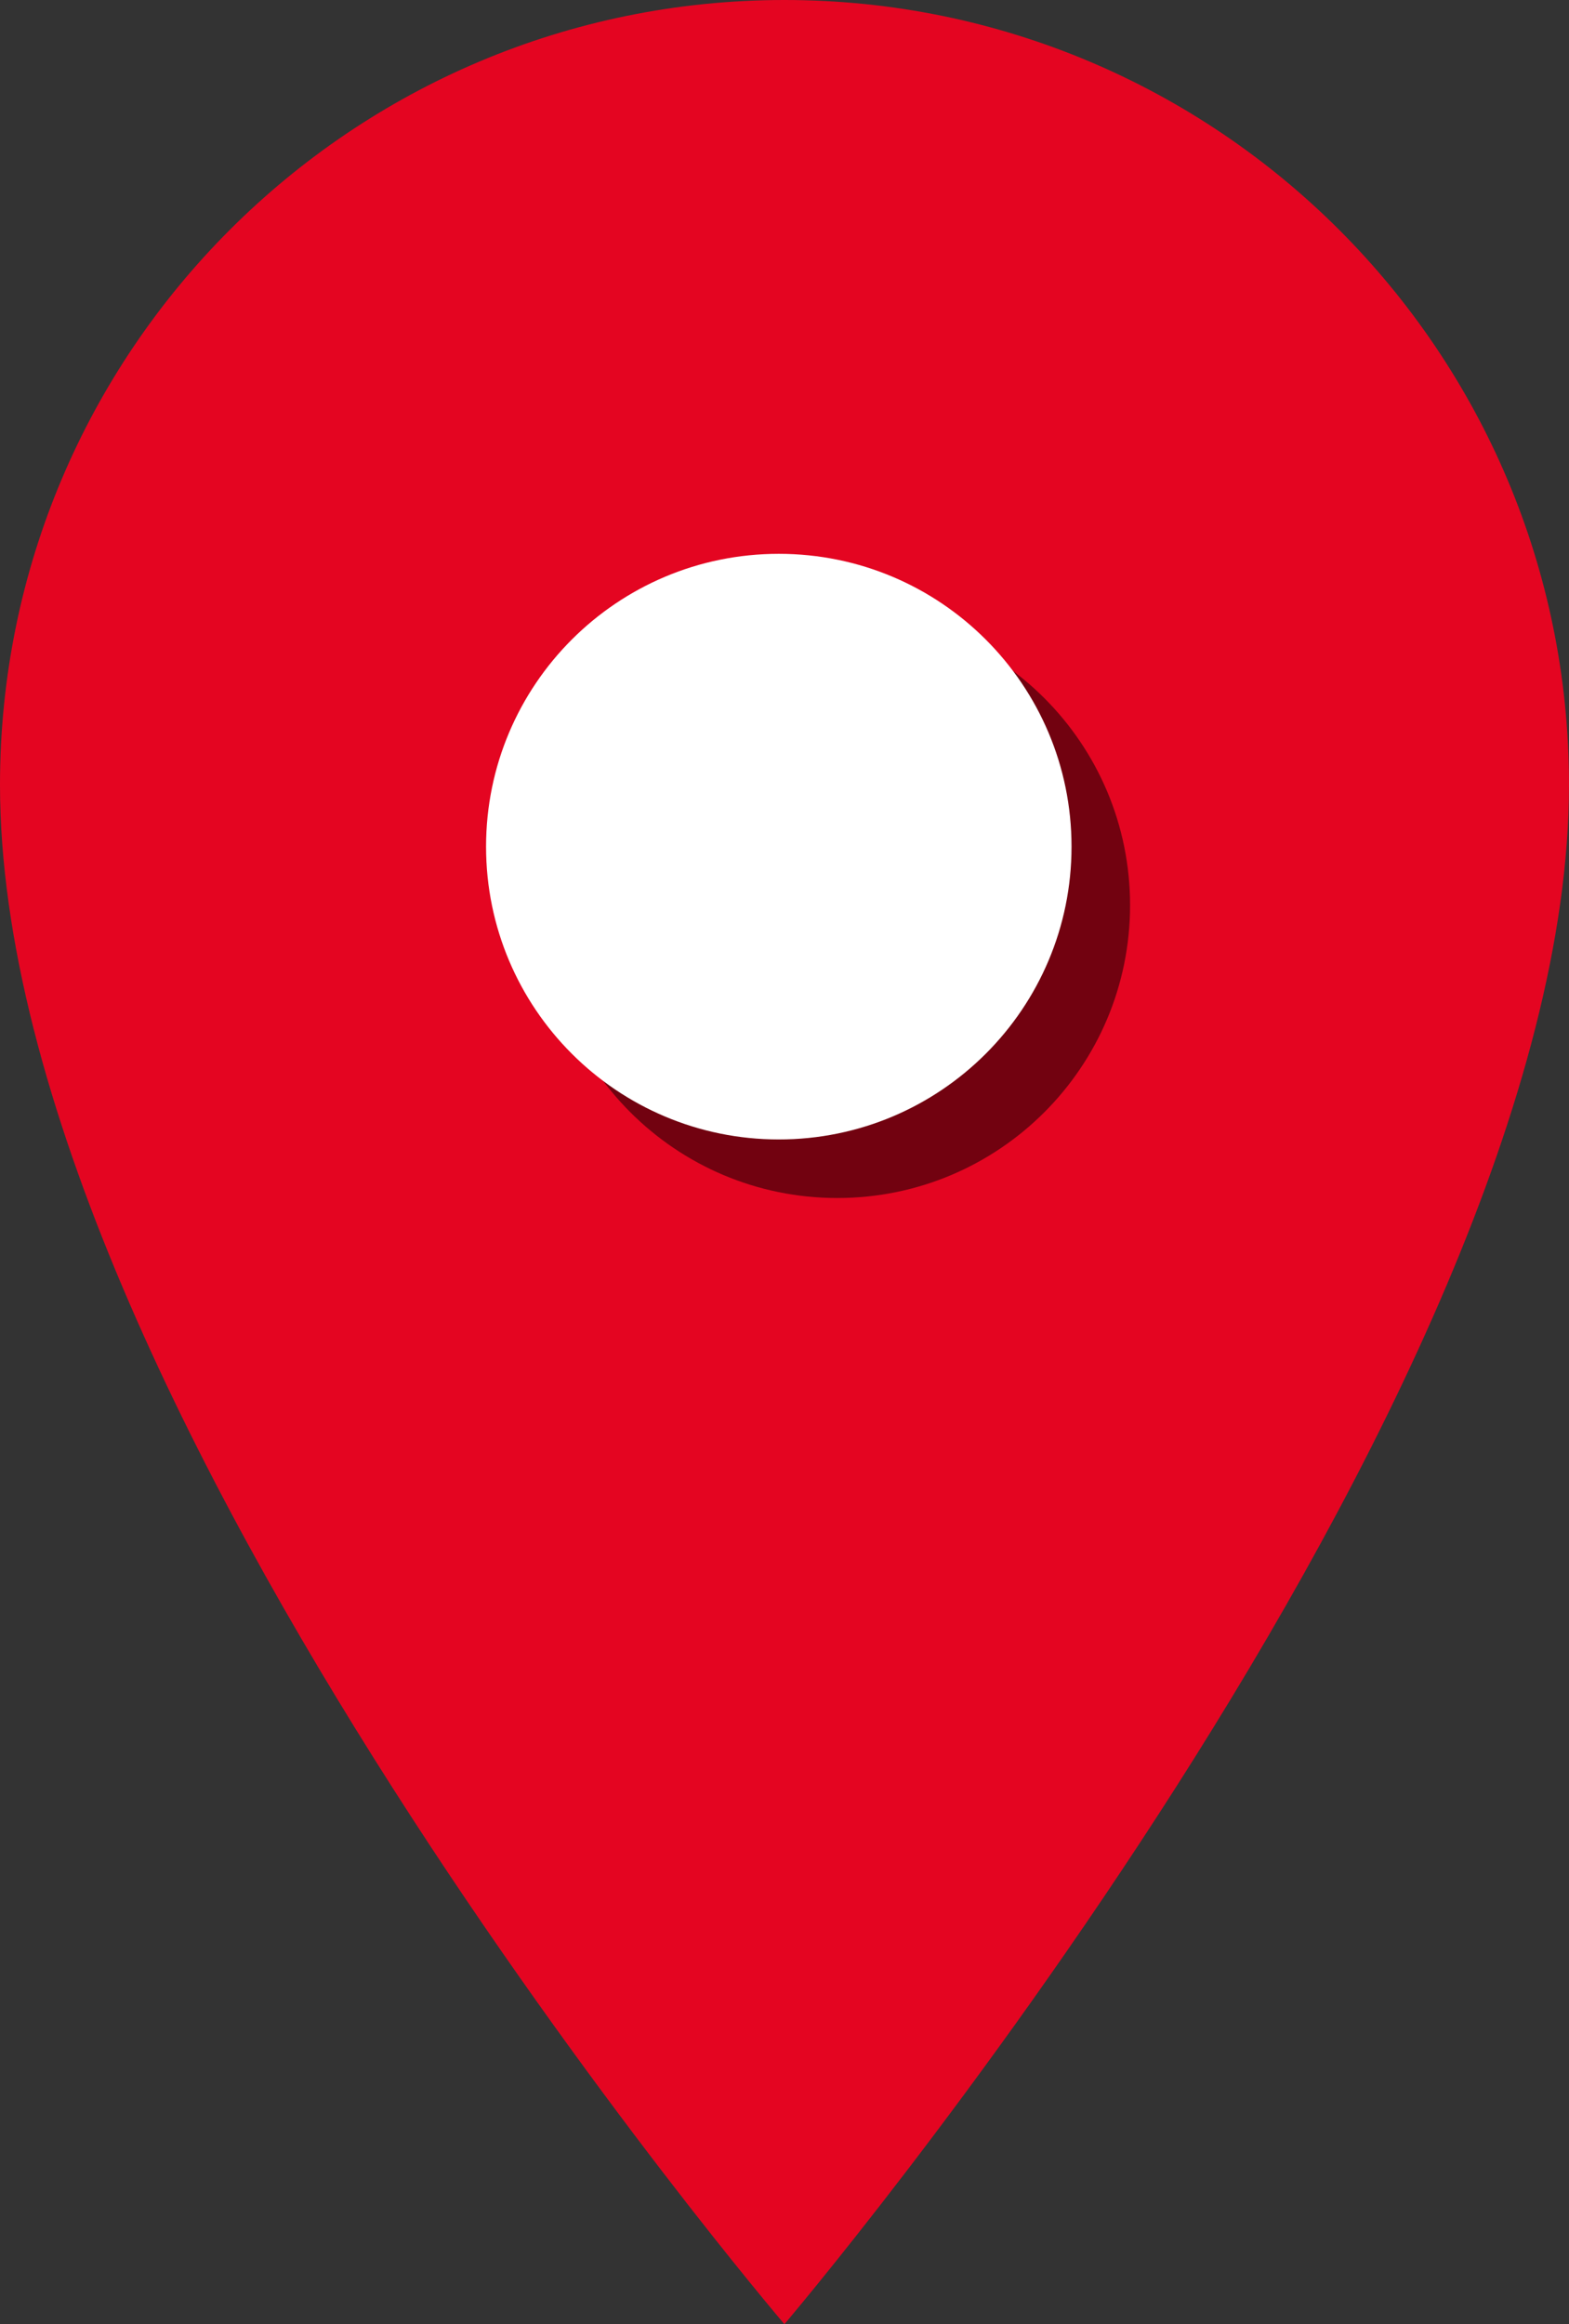
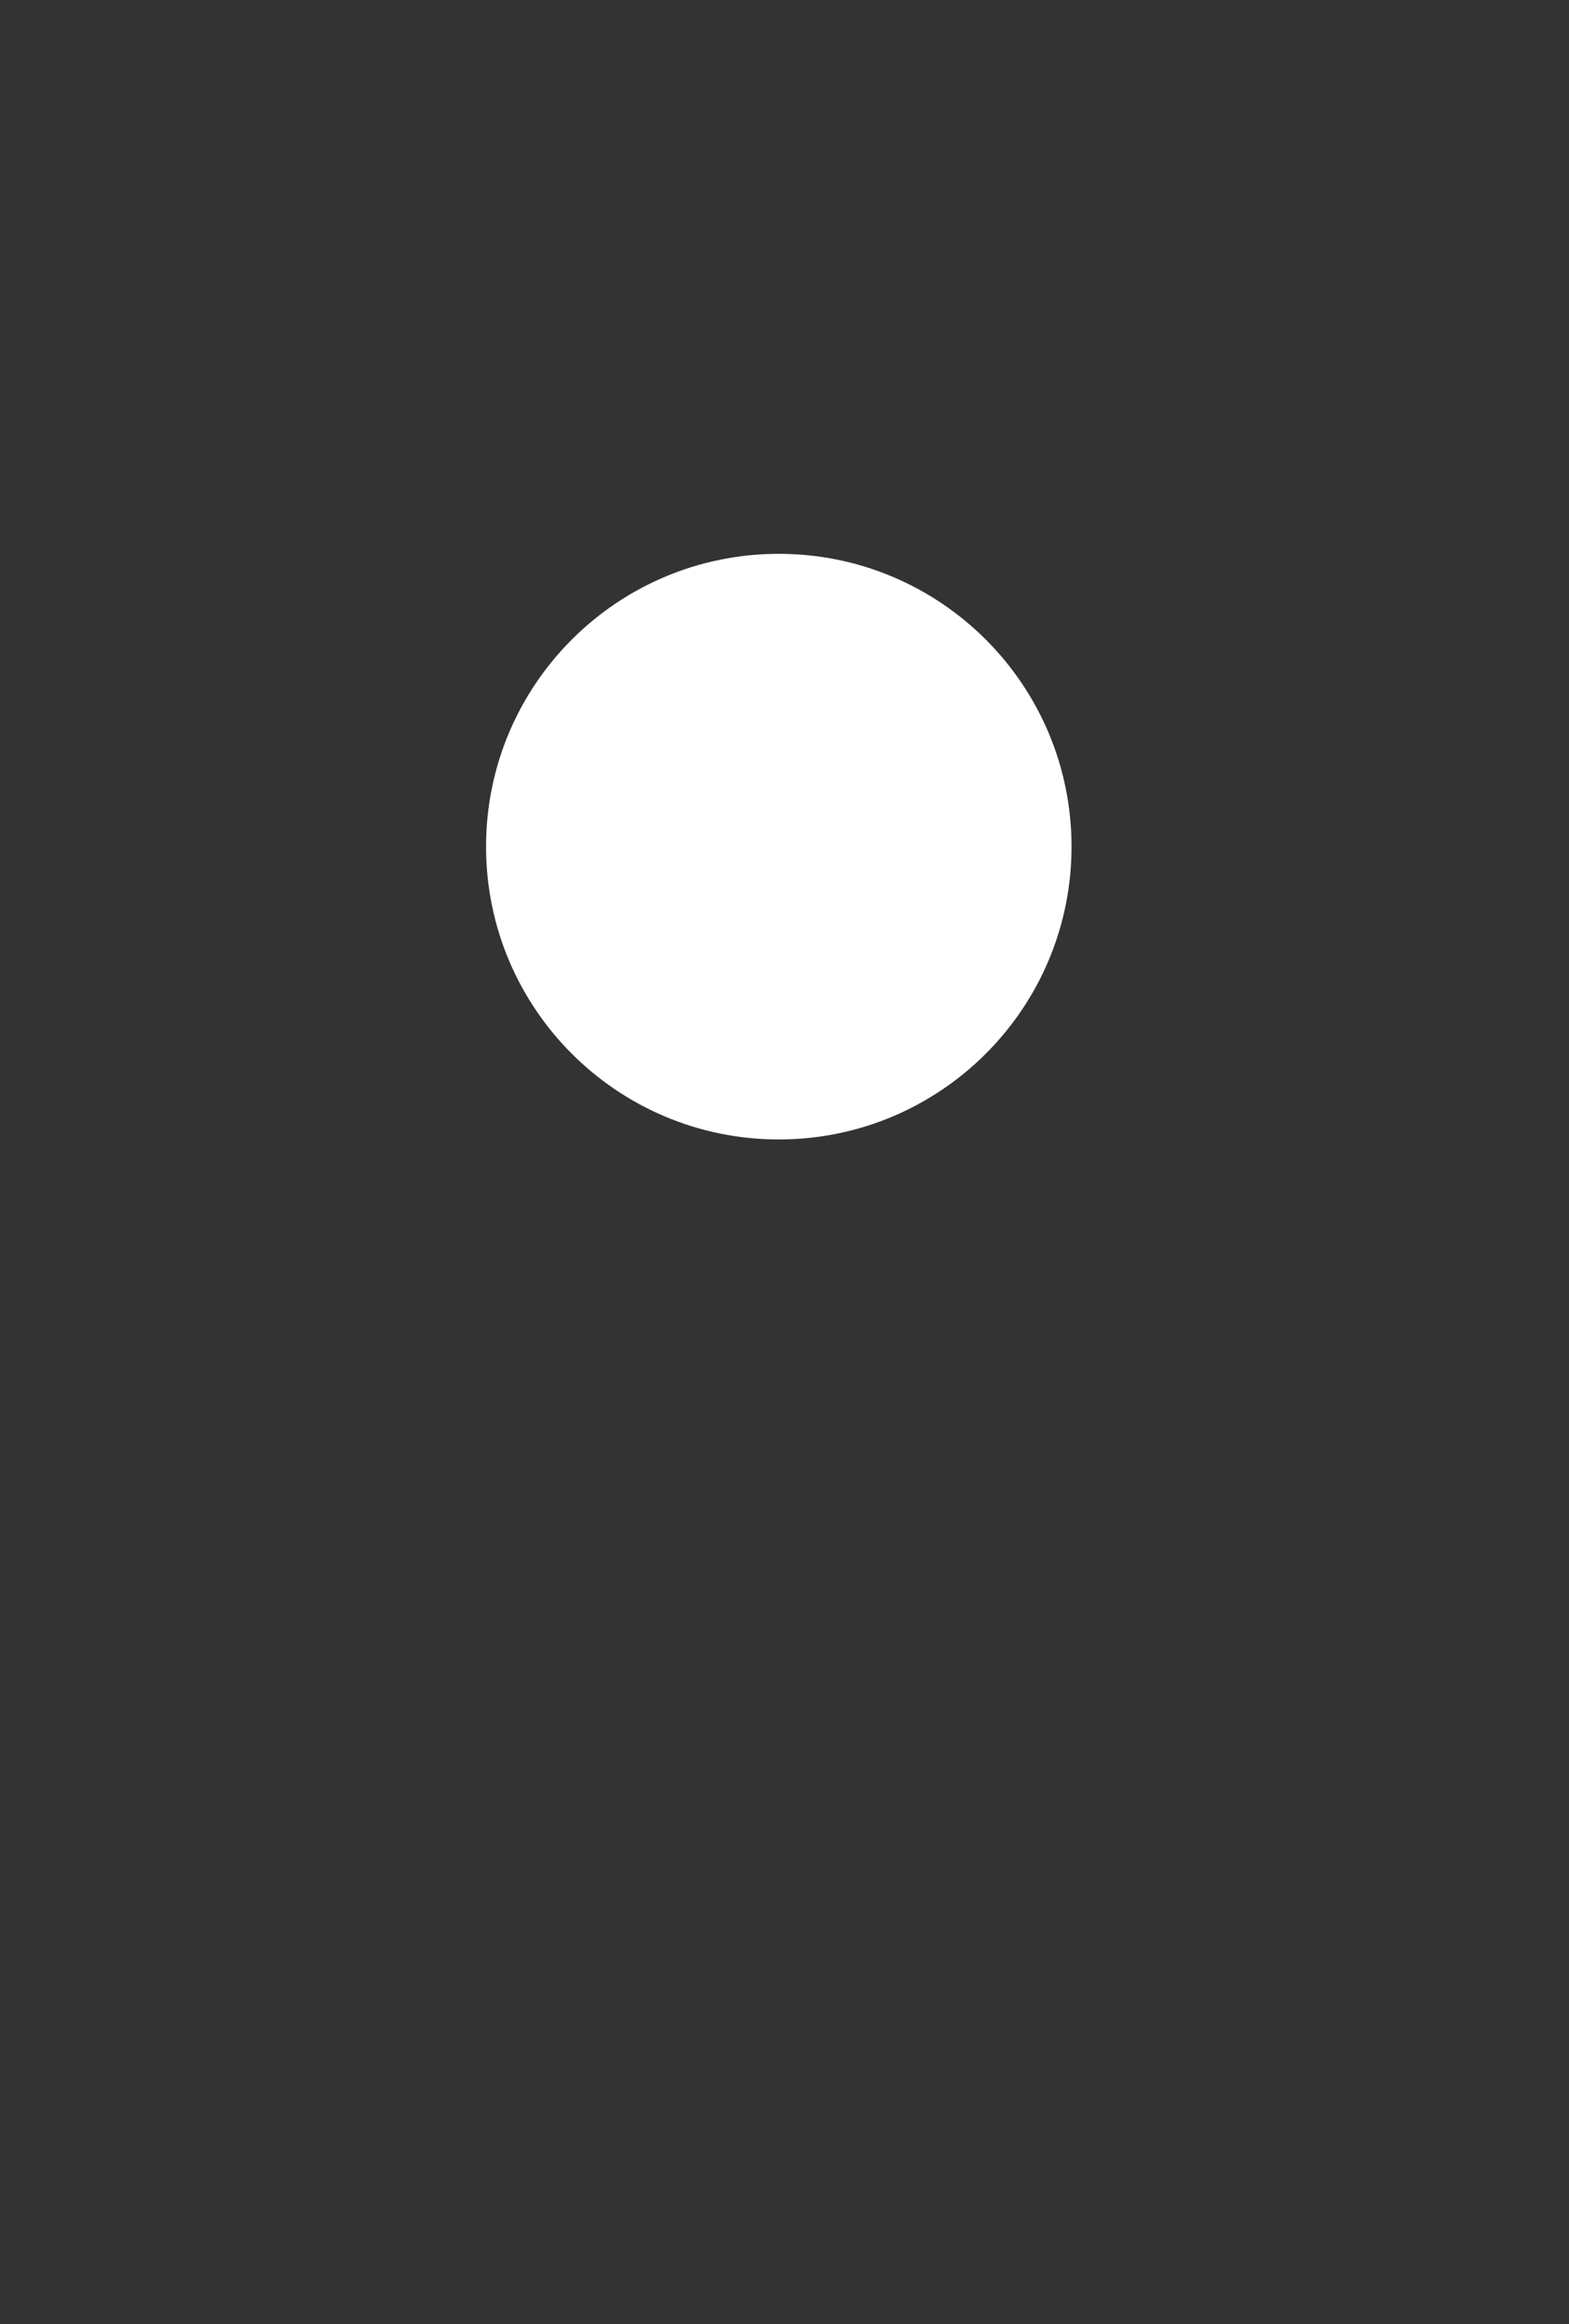
<svg xmlns="http://www.w3.org/2000/svg" version="1.1" x="0px" y="0px" width="26.799px" height="39.687px" viewBox="0 0 26.799 39.687" enable-background="new 0 0 26.799 39.687" xml:space="preserve">
  <rect x="0" y="0" width="26.799" height="39.687" fill="#333333" stroke="none" />
  <g id="Layer_1">
    <g id="OBJECTS">
      <g id="Ebene_1_1_">
		</g>
    </g>
    <g id="Capa_1">
	</g>
  </g>
  <g id="Capa_1_1_">
</g>
  <g id="Ebene_1">
</g>
  <g id="Pins_Widget">
-     <path fill="#E40521" d="M26.799,13.4c0-7.4-6-13.4-13.4-13.4C6,0,0,6,0,13.4C0,24,13.398,39.687,13.398,39.687   S26.799,23.943,26.799,13.4L26.799,13.4z" />
-   </g>
+     </g>
  <g id="Zusätzliche_POIs_zum_Widget">
    <g opacity="0.5">
-       <path id="Pfad_5515_15_" d="M14.302,20.457c-2.762,0-5-2.238-5-5s2.238-5,5-5s5,2.238,5,5S17.064,20.457,14.302,20.457z" />
-     </g>
+       </g>
    <g>
      <g>
        <path id="Pfad_5515_12_" fill="#FFFFFF" d="M13.302,19.457c-2.762,0-5-2.238-5-5s2.238-5,5-5s5,2.238,5,5     S16.064,19.457,13.302,19.457z" />
      </g>
    </g>
  </g>
</svg>